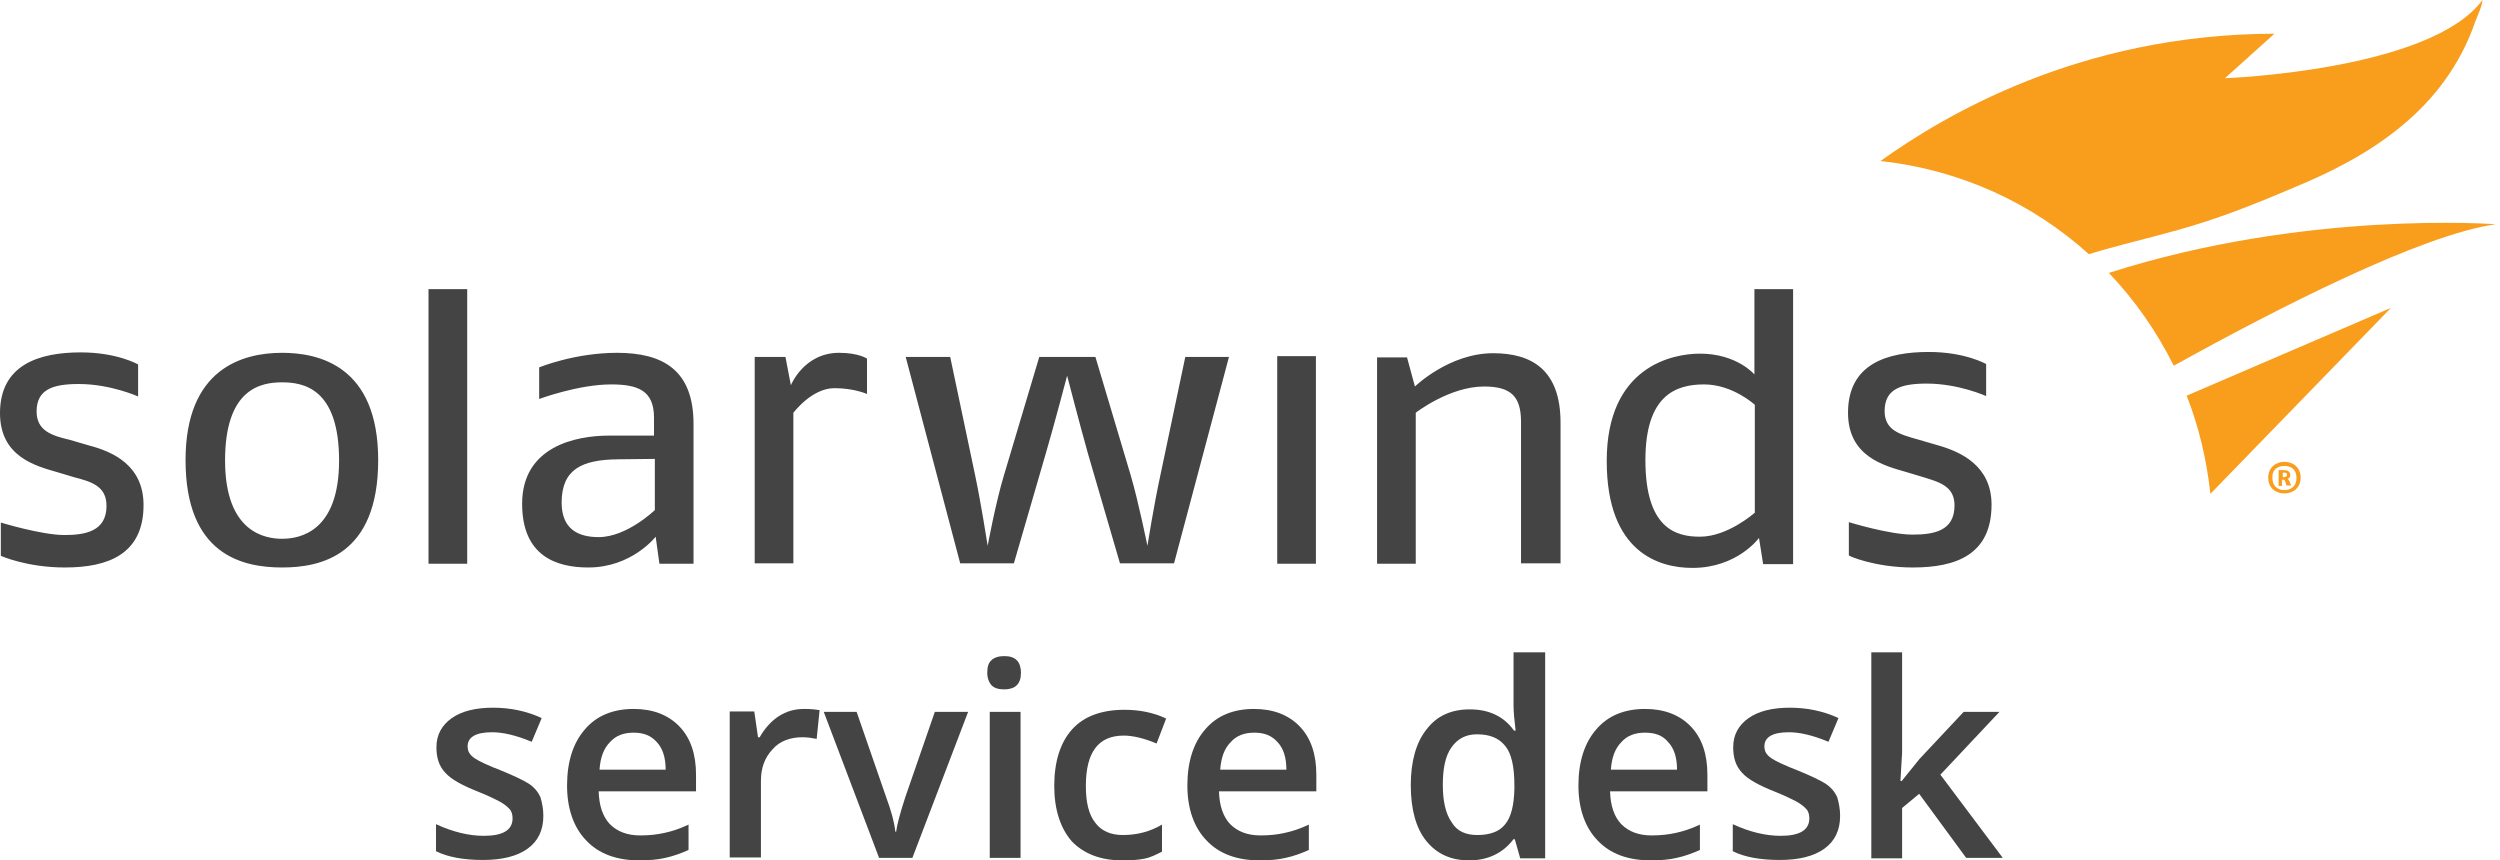
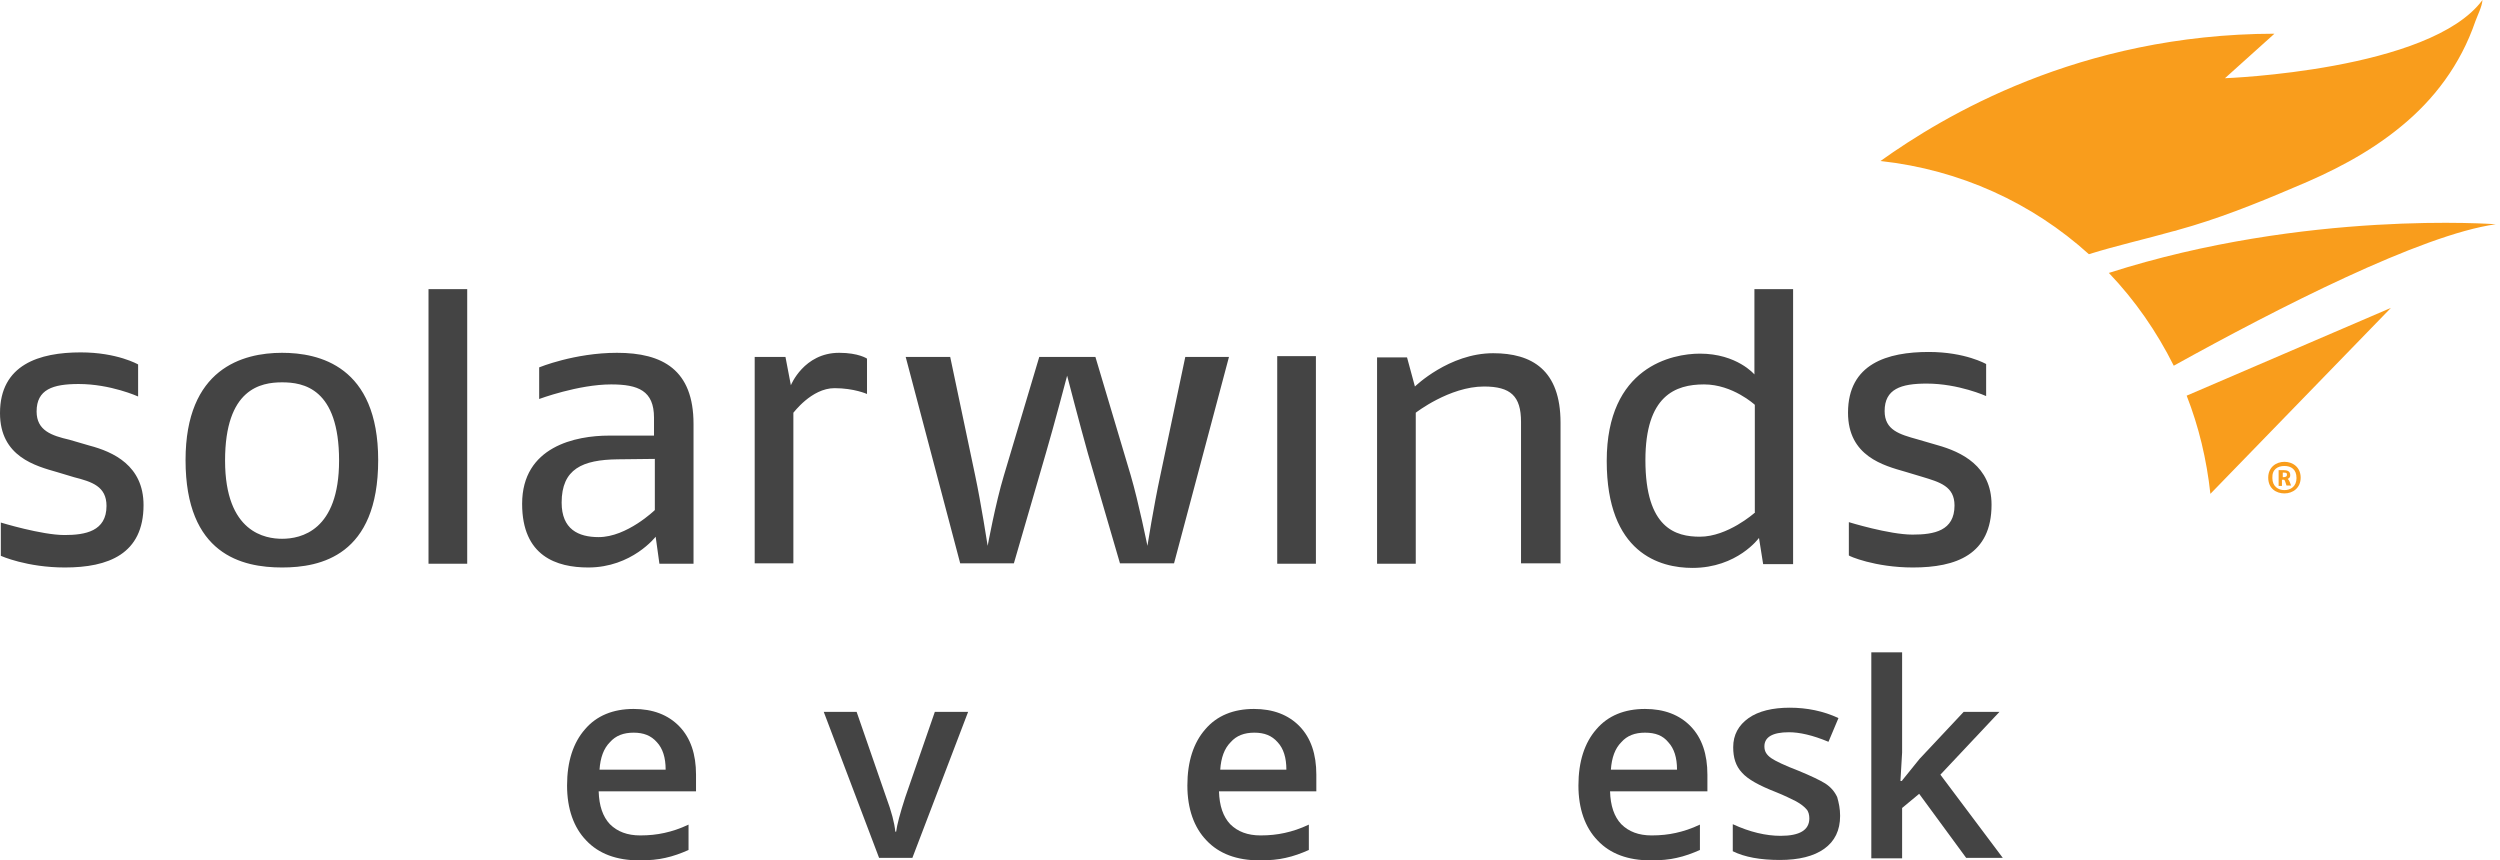
<svg xmlns="http://www.w3.org/2000/svg" width="154" height="53" viewBox="0 0 154 53" fill="none">
  <path d="M3.998 34.957C1.64 34.957 0.051 34.239 0.051 34.239V32.189C0.051 32.189 2.563 32.958 3.972 32.958C5.254 32.958 6.561 32.727 6.561 31.164C6.561 29.959 5.664 29.678 4.562 29.396L3.537 29.088C2.204 28.704 0 28.14 0 25.449C0 22.45 2.435 21.707 4.972 21.707C7.227 21.707 8.508 22.45 8.508 22.45V24.424C8.508 24.424 6.817 23.655 4.844 23.655C3.255 23.655 2.255 23.988 2.255 25.346C2.255 26.525 3.178 26.833 4.28 27.089L5.51 27.448C6.971 27.832 8.842 28.678 8.842 31.113C8.842 34.137 6.663 34.957 3.998 34.957ZM17.375 34.957C19.733 34.957 23.296 34.239 23.296 28.345C23.296 22.527 19.631 21.733 17.375 21.733C14.941 21.733 11.43 22.707 11.43 28.345C11.43 34.163 14.915 34.957 17.375 34.957ZM17.375 23.552C18.683 23.552 20.887 23.911 20.887 28.37C20.887 32.702 18.529 33.189 17.375 33.189C16.376 33.189 13.864 32.83 13.864 28.37C13.864 23.937 16.069 23.552 17.375 23.552ZM26.396 34.726H28.78V17.811H26.396V34.726ZM42.721 34.726V26.115C42.721 22.784 40.825 21.733 38.006 21.733C35.392 21.733 33.213 22.63 33.213 22.63V24.578C33.213 24.578 35.622 23.68 37.647 23.68C39.313 23.68 40.287 24.065 40.287 25.731V26.833H37.519C35.469 26.833 32.163 27.499 32.163 31.036C32.163 34.265 34.29 34.957 36.237 34.957C38.928 34.957 40.389 33.061 40.389 33.061L40.62 34.726H42.721ZM40.338 31.42C40.338 31.42 38.621 33.086 36.878 33.086C35.622 33.086 34.597 32.599 34.597 30.959C34.597 28.883 35.879 28.319 38.057 28.294L40.338 28.268V31.42ZM51.409 23.911C52.614 23.911 53.408 24.27 53.408 24.27V22.091C53.408 22.091 52.895 21.733 51.691 21.733C49.513 21.733 48.718 23.732 48.718 23.732L48.385 21.989H46.489V34.701H48.872V25.423C48.872 25.449 49.974 23.911 51.409 23.911ZM75.704 21.989H73.013L71.475 29.293C71.065 31.19 70.681 33.624 70.681 33.624C70.681 33.624 70.143 30.959 69.656 29.293L67.478 21.989H64.018L61.839 29.293C61.327 30.985 60.84 33.624 60.84 33.624C60.84 33.624 60.43 30.985 60.071 29.293L58.533 21.989H55.791L59.148 34.701H62.455L64.428 27.909C64.94 26.166 65.735 23.142 65.735 23.142C65.735 23.142 66.504 26.115 67.016 27.935L68.99 34.701H72.321L75.704 21.989ZM78.677 34.726H81.06V21.938H78.677V34.726ZM96.129 34.726V26.038C96.129 22.784 94.361 21.758 91.978 21.758C89.261 21.758 87.159 23.809 87.159 23.809L86.673 22.015H84.827V34.726H87.211V25.423C87.211 25.423 89.287 23.809 91.414 23.809C93.054 23.809 93.695 24.398 93.695 25.987V34.701H96.103L96.129 34.726ZM110.455 34.726V17.811H108.072V23.065C108.072 23.065 106.995 21.784 104.714 21.784C103.023 21.784 98.974 22.578 98.974 28.396C98.974 34.086 102.254 34.983 104.253 34.983C107.021 34.983 108.354 33.137 108.354 33.137L108.61 34.752H110.455V34.726ZM108.072 31.6C108.072 31.6 106.431 33.061 104.714 33.061C103.228 33.061 101.357 32.548 101.357 28.345C101.357 24.372 103.202 23.68 104.971 23.68C106.739 23.68 108.097 24.936 108.097 24.936V31.6H108.072ZM117.836 34.957C120.501 34.957 122.679 34.163 122.679 31.087C122.679 28.704 120.809 27.832 119.348 27.422L118.118 27.064C117.016 26.756 116.093 26.5 116.093 25.321C116.093 23.962 117.093 23.629 118.681 23.629C120.655 23.629 122.346 24.398 122.346 24.398V22.425C122.346 22.425 121.065 21.681 118.81 21.681C116.272 21.681 113.838 22.399 113.838 25.423C113.838 28.114 116.042 28.678 117.374 29.062L118.4 29.37C119.502 29.703 120.398 29.959 120.398 31.138C120.398 32.702 119.143 32.932 117.81 32.932C116.375 32.932 113.889 32.164 113.889 32.164V34.214C113.863 34.239 115.478 34.957 117.836 34.957Z" fill="#444444" />
  <path d="M133.853 14.249C132.136 14.736 130.393 15.121 128.676 15.659C125.191 12.507 120.757 10.457 115.837 9.918C119.681 7.176 128.061 2.102 140.106 2.076L137.057 4.818C137.057 4.818 149.717 4.357 152.92 0C152.894 0.41 152.613 0.948 152.484 1.307C151.562 3.998 149.922 6.151 147.871 7.817C145.872 9.457 143.592 10.61 141.285 11.559C138.953 12.558 136.57 13.506 134.135 14.173C134.084 14.198 133.981 14.224 133.853 14.249ZM153.74 13.814C153.74 13.814 142.054 12.917 129.906 16.812C131.521 18.504 132.854 20.426 133.904 22.528C140.286 18.991 149.153 14.454 153.74 13.814ZM134.699 24.373C135.442 26.269 135.929 28.294 136.16 30.421L147.282 18.965L134.699 24.373ZM140.721 30.395C141.234 30.395 141.721 30.062 141.721 29.422C141.721 28.781 141.234 28.448 140.721 28.448C140.209 28.448 139.722 28.781 139.722 29.422C139.722 30.088 140.209 30.395 140.721 30.395ZM140.721 28.704C141.131 28.704 141.465 28.909 141.465 29.447C141.465 29.96 141.106 30.191 140.721 30.191C140.337 30.191 139.978 29.96 139.978 29.447C139.952 28.909 140.311 28.704 140.721 28.704ZM141.131 29.909L141.054 29.704C141.029 29.627 140.978 29.55 140.926 29.498C141.029 29.447 141.08 29.396 141.08 29.268C141.08 29.012 140.875 28.96 140.67 28.96H140.363V29.934H140.568V29.55H140.696C140.747 29.575 140.773 29.678 140.798 29.755L140.849 29.909H141.131ZM140.696 29.114C140.849 29.114 140.875 29.14 140.875 29.242C140.875 29.345 140.824 29.396 140.619 29.396V29.114H140.696Z" fill="#F99D1C" />
-   <path d="M33.47 50.257C33.47 51.154 33.137 51.821 32.496 52.282C31.856 52.743 30.933 52.974 29.754 52.974C28.55 52.974 27.576 52.794 26.858 52.436V50.77C27.909 51.257 28.909 51.487 29.806 51.487C30.984 51.487 31.574 51.129 31.574 50.411C31.574 50.206 31.523 49.975 31.395 49.847C31.266 49.693 31.036 49.514 30.754 49.36C30.446 49.206 30.036 49.001 29.524 48.796C28.473 48.386 27.781 48.002 27.422 47.592C27.038 47.182 26.884 46.669 26.884 46.029C26.884 45.26 27.217 44.67 27.832 44.234C28.447 43.799 29.319 43.594 30.369 43.594C31.42 43.594 32.445 43.799 33.368 44.234L32.753 45.695C31.779 45.285 30.959 45.106 30.318 45.106C29.293 45.106 28.806 45.413 28.806 45.977C28.806 46.285 28.934 46.49 29.216 46.695C29.472 46.874 30.062 47.156 30.933 47.489C31.676 47.797 32.215 48.053 32.548 48.258C32.907 48.489 33.137 48.771 33.291 49.104C33.393 49.463 33.47 49.822 33.47 50.257Z" fill="#444444" />
  <path d="M39.39 53C37.98 53 36.878 52.59 36.109 51.77C35.341 50.975 34.931 49.822 34.931 48.387C34.931 46.9 35.315 45.747 36.033 44.927C36.75 44.081 37.775 43.671 39.031 43.671C40.21 43.671 41.158 44.03 41.85 44.747C42.542 45.465 42.875 46.464 42.875 47.72V48.745H36.878C36.904 49.642 37.135 50.309 37.57 50.77C38.032 51.231 38.647 51.462 39.441 51.462C39.979 51.462 40.466 51.411 40.928 51.308C41.389 51.206 41.876 51.052 42.414 50.796V52.359C41.953 52.564 41.466 52.743 40.979 52.846C40.543 52.949 40.005 53 39.39 53ZM39.031 45.132C38.416 45.132 37.929 45.311 37.57 45.721C37.186 46.106 36.981 46.669 36.93 47.413H41.004C41.004 46.669 40.825 46.106 40.466 45.721C40.107 45.311 39.646 45.132 39.031 45.132Z" fill="#444444" />
-   <path d="M49.538 43.671C49.923 43.671 50.23 43.697 50.487 43.748L50.307 45.516C50.051 45.465 49.743 45.414 49.436 45.414C48.693 45.414 48.026 45.644 47.591 46.157C47.104 46.669 46.873 47.31 46.873 48.105V52.82H44.951V43.825H46.463L46.694 45.414H46.796C47.104 44.875 47.488 44.44 47.95 44.132C48.462 43.799 48.975 43.671 49.538 43.671Z" fill="#444444" />
  <path d="M54.152 52.846L50.743 43.851H52.768L54.587 49.105C54.92 50.002 55.1 50.693 55.151 51.232H55.202C55.254 50.822 55.433 50.13 55.766 49.105L57.586 43.851H59.636L56.202 52.846H54.152Z" fill="#444444" />
-   <path d="M60.815 41.441C60.815 41.082 60.892 40.826 61.072 40.672C61.251 40.493 61.533 40.416 61.866 40.416C62.199 40.416 62.456 40.493 62.635 40.672C62.814 40.852 62.891 41.134 62.891 41.441C62.891 41.774 62.814 42.031 62.635 42.21C62.456 42.389 62.174 42.466 61.866 42.466C61.507 42.466 61.251 42.389 61.072 42.21C60.918 42.031 60.815 41.774 60.815 41.441ZM62.866 52.846H60.969V43.85H62.866V52.846Z" fill="#444444" />
-   <path d="M69.144 53C67.786 53 66.761 52.59 66.018 51.821C65.326 51.027 64.941 49.873 64.941 48.413C64.941 46.901 65.326 45.722 66.043 44.927C66.761 44.133 67.837 43.723 69.272 43.723C70.221 43.723 71.066 43.902 71.835 44.261L71.246 45.799C70.451 45.465 69.759 45.312 69.221 45.312C67.658 45.312 66.889 46.337 66.889 48.413C66.889 49.438 67.069 50.181 67.478 50.694C67.863 51.206 68.452 51.437 69.17 51.437C70.041 51.437 70.836 51.232 71.579 50.796V52.462C71.22 52.641 70.887 52.821 70.477 52.898C70.067 52.975 69.683 53 69.144 53Z" fill="#444444" />
  <path d="M77.601 53C76.191 53 75.089 52.59 74.32 51.77C73.552 50.975 73.142 49.822 73.142 48.387C73.142 46.9 73.526 45.747 74.244 44.927C74.961 44.081 75.986 43.671 77.242 43.671C78.421 43.671 79.369 44.03 80.061 44.747C80.753 45.465 81.086 46.464 81.086 47.72V48.745H75.089C75.115 49.642 75.346 50.309 75.781 50.77C76.243 51.231 76.858 51.462 77.652 51.462C78.19 51.462 78.677 51.411 79.138 51.308C79.6 51.206 80.087 51.052 80.625 50.796V52.359C80.164 52.564 79.677 52.743 79.19 52.846C78.754 52.949 78.216 53 77.601 53ZM77.268 45.132C76.653 45.132 76.166 45.311 75.807 45.721C75.422 46.106 75.217 46.669 75.166 47.413H79.241C79.241 46.669 79.062 46.106 78.703 45.721C78.344 45.311 77.883 45.132 77.268 45.132Z" fill="#444444" />
-   <path d="M90.492 53C89.365 53 88.493 52.59 87.853 51.795C87.212 51.001 86.904 49.822 86.904 48.361C86.904 46.9 87.237 45.721 87.878 44.927C88.519 44.081 89.416 43.697 90.543 43.697C91.722 43.697 92.645 44.132 93.26 45.004H93.362C93.286 44.363 93.234 43.85 93.234 43.466V40.185H95.182V52.872H93.644L93.311 51.693H93.234C92.594 52.538 91.671 53 90.492 53ZM91.005 51.437C91.773 51.437 92.363 51.231 92.722 50.77C93.081 50.334 93.26 49.617 93.286 48.617V48.361C93.286 47.233 93.106 46.413 92.722 45.952C92.337 45.465 91.773 45.234 90.979 45.234C90.313 45.234 89.8 45.491 89.416 46.029C89.031 46.567 88.878 47.336 88.878 48.361C88.878 49.361 89.057 50.129 89.416 50.642C89.749 51.206 90.287 51.437 91.005 51.437Z" fill="#444444" />
  <path d="M101.691 53C100.281 53 99.179 52.59 98.41 51.77C97.641 50.975 97.231 49.822 97.231 48.387C97.231 46.9 97.616 45.747 98.333 44.927C99.051 44.081 100.076 43.671 101.332 43.671C102.511 43.671 103.459 44.03 104.151 44.747C104.843 45.465 105.176 46.464 105.176 47.72V48.745H99.179C99.205 49.642 99.435 50.309 99.871 50.77C100.332 51.231 100.947 51.462 101.742 51.462C102.28 51.462 102.767 51.411 103.228 51.308C103.69 51.206 104.177 51.052 104.715 50.796V52.359C104.253 52.564 103.766 52.743 103.28 52.846C102.844 52.949 102.306 53 101.691 53ZM101.332 45.132C100.717 45.132 100.23 45.311 99.871 45.721C99.487 46.106 99.282 46.669 99.23 47.413H103.305C103.305 46.669 103.126 46.106 102.767 45.721C102.434 45.311 101.973 45.132 101.332 45.132Z" fill="#444444" />
  <path d="M113.351 50.257C113.351 51.154 113.018 51.821 112.377 52.282C111.737 52.743 110.814 52.974 109.635 52.974C108.431 52.974 107.457 52.794 106.739 52.436V50.77C107.79 51.257 108.789 51.487 109.686 51.487C110.865 51.487 111.455 51.129 111.455 50.411C111.455 50.206 111.403 49.975 111.275 49.847C111.147 49.693 110.917 49.514 110.635 49.36C110.327 49.206 109.917 49.001 109.405 48.796C108.354 48.386 107.662 48.002 107.303 47.592C106.919 47.182 106.765 46.669 106.765 46.029C106.765 45.26 107.098 44.67 107.713 44.234C108.328 43.799 109.2 43.594 110.25 43.594C111.301 43.594 112.326 43.799 113.249 44.234L112.634 45.695C111.66 45.285 110.84 45.106 110.199 45.106C109.174 45.106 108.687 45.413 108.687 45.977C108.687 46.285 108.815 46.49 109.097 46.695C109.353 46.874 109.943 47.156 110.814 47.489C111.557 47.797 112.095 48.053 112.429 48.258C112.787 48.489 113.018 48.771 113.172 49.104C113.274 49.463 113.351 49.822 113.351 50.257Z" fill="#444444" />
  <path d="M117.17 48.079L118.246 46.746L120.963 43.85H123.167L119.528 47.72L123.372 52.846H121.117L118.221 48.899L117.17 49.771V52.872H115.273V40.185H117.17V46.362L117.067 48.105H117.17V48.079Z" fill="#444444" />
</svg>